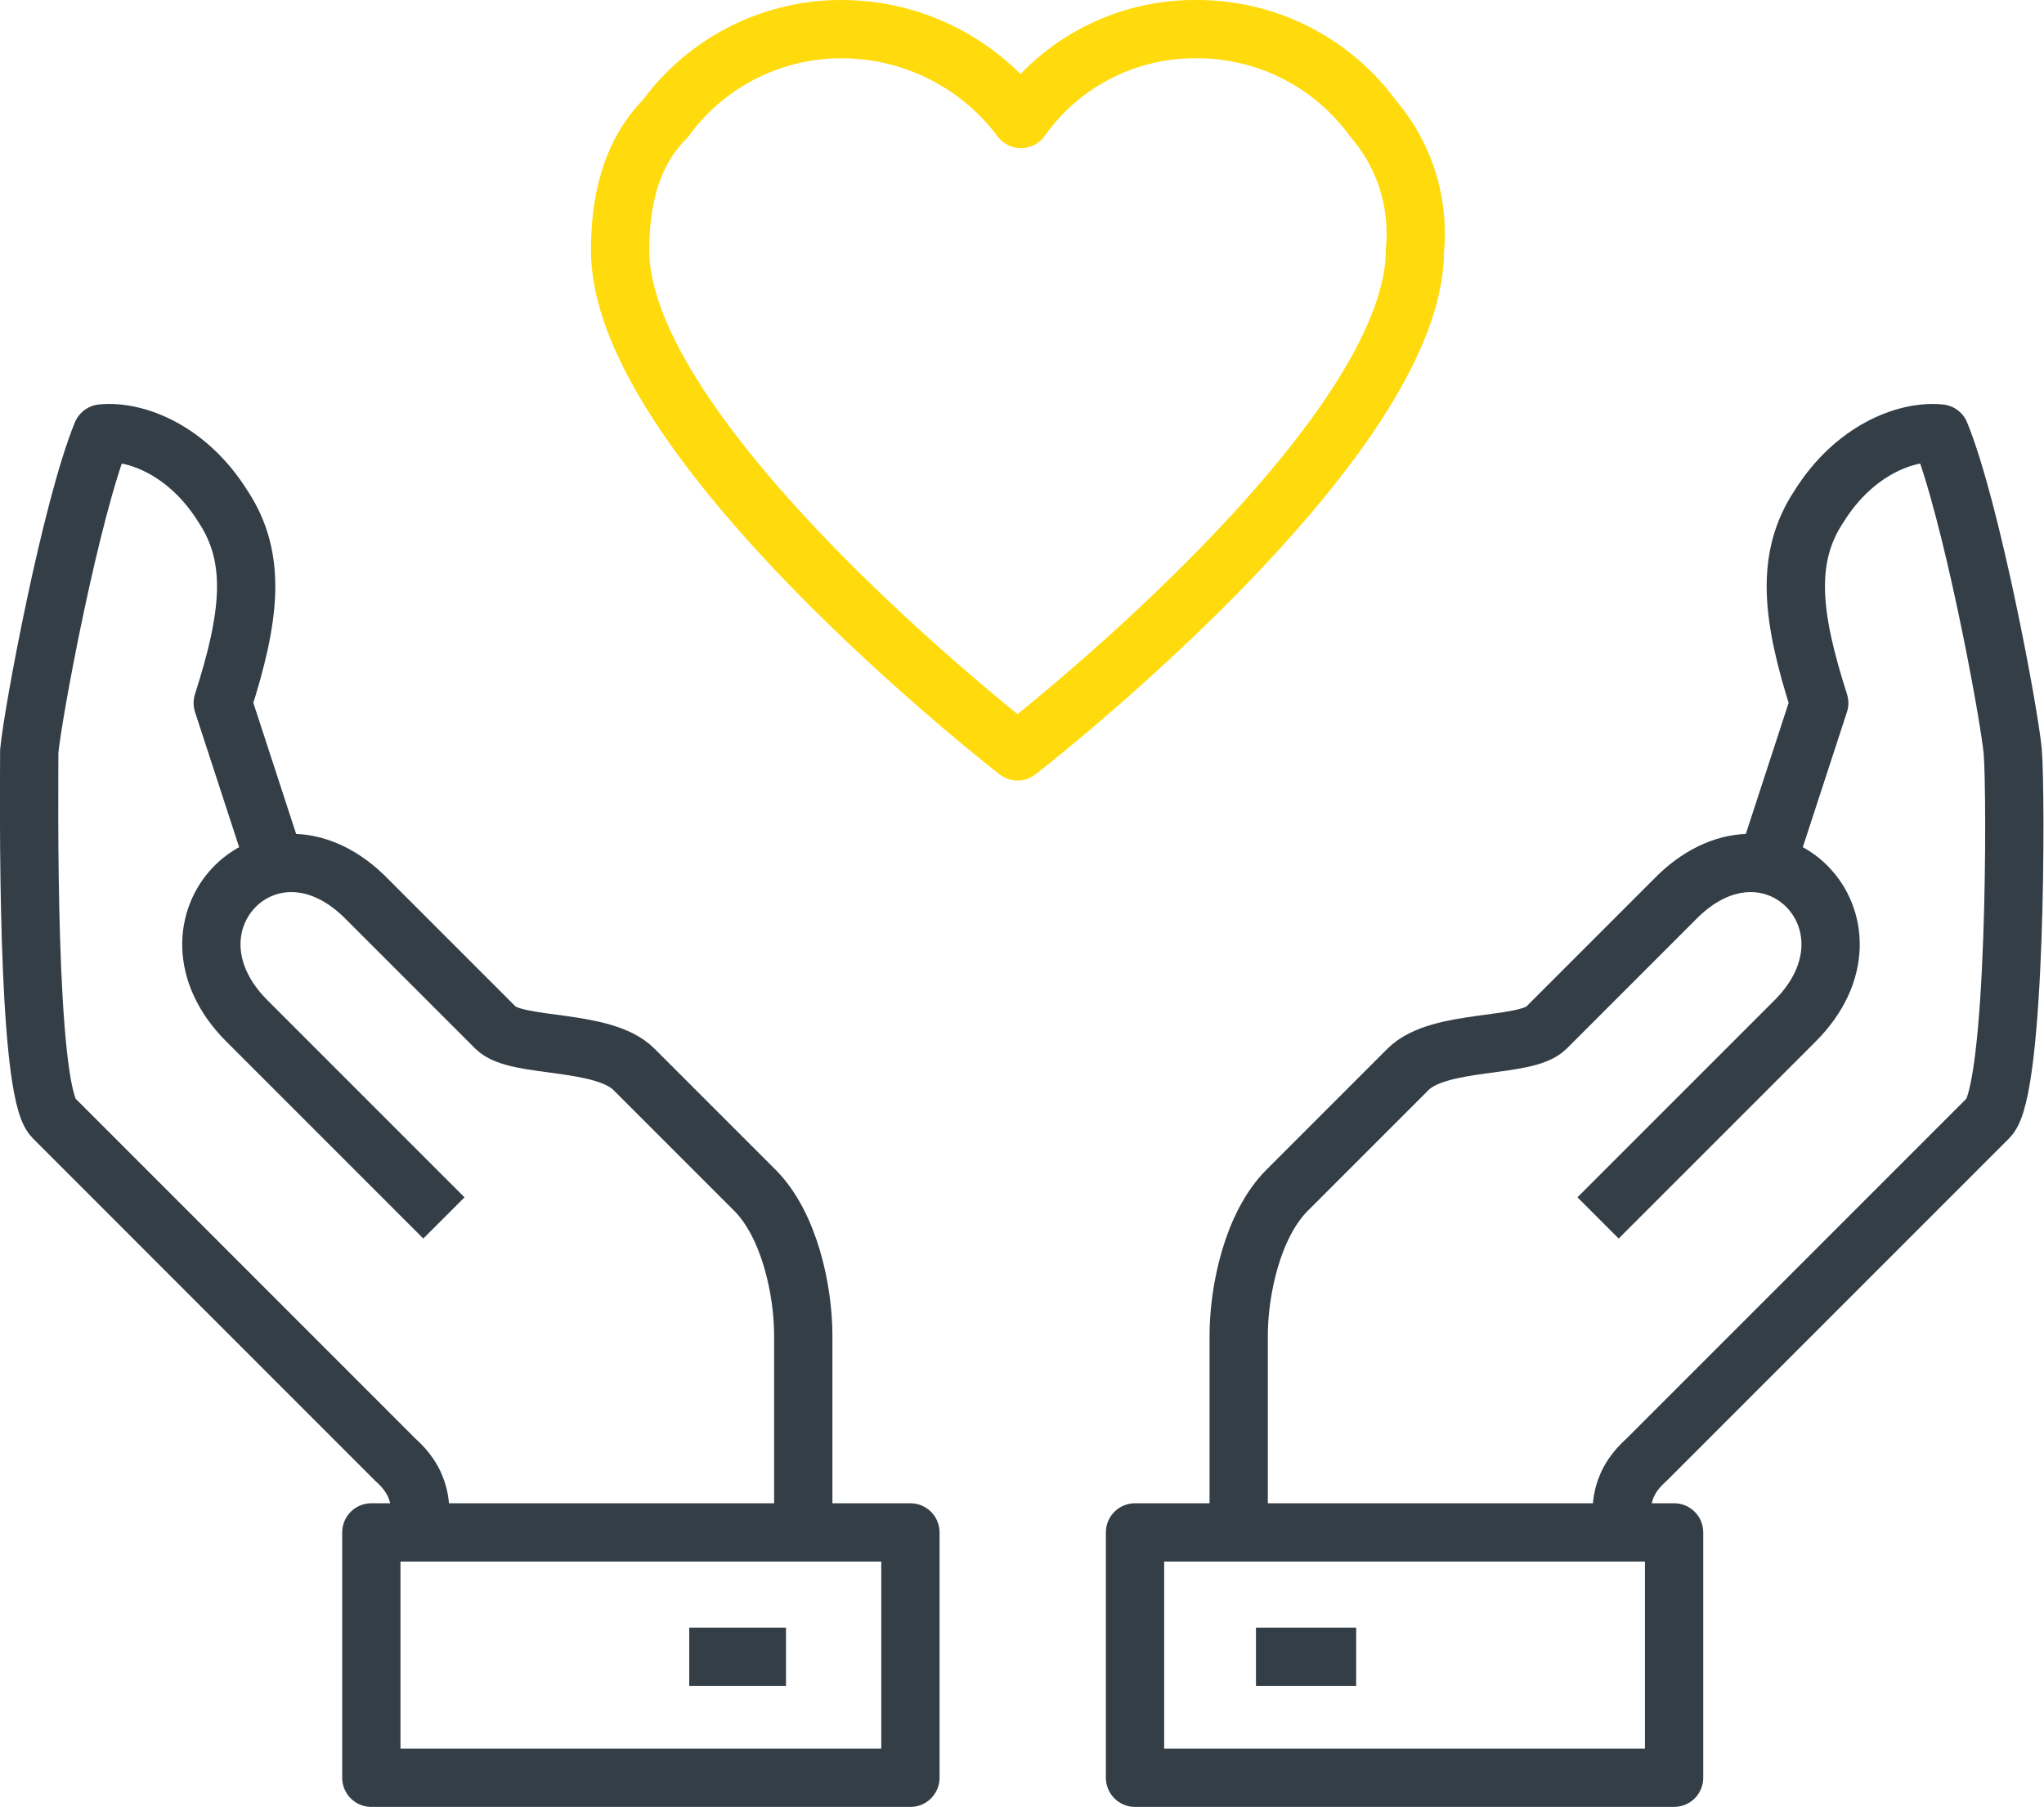
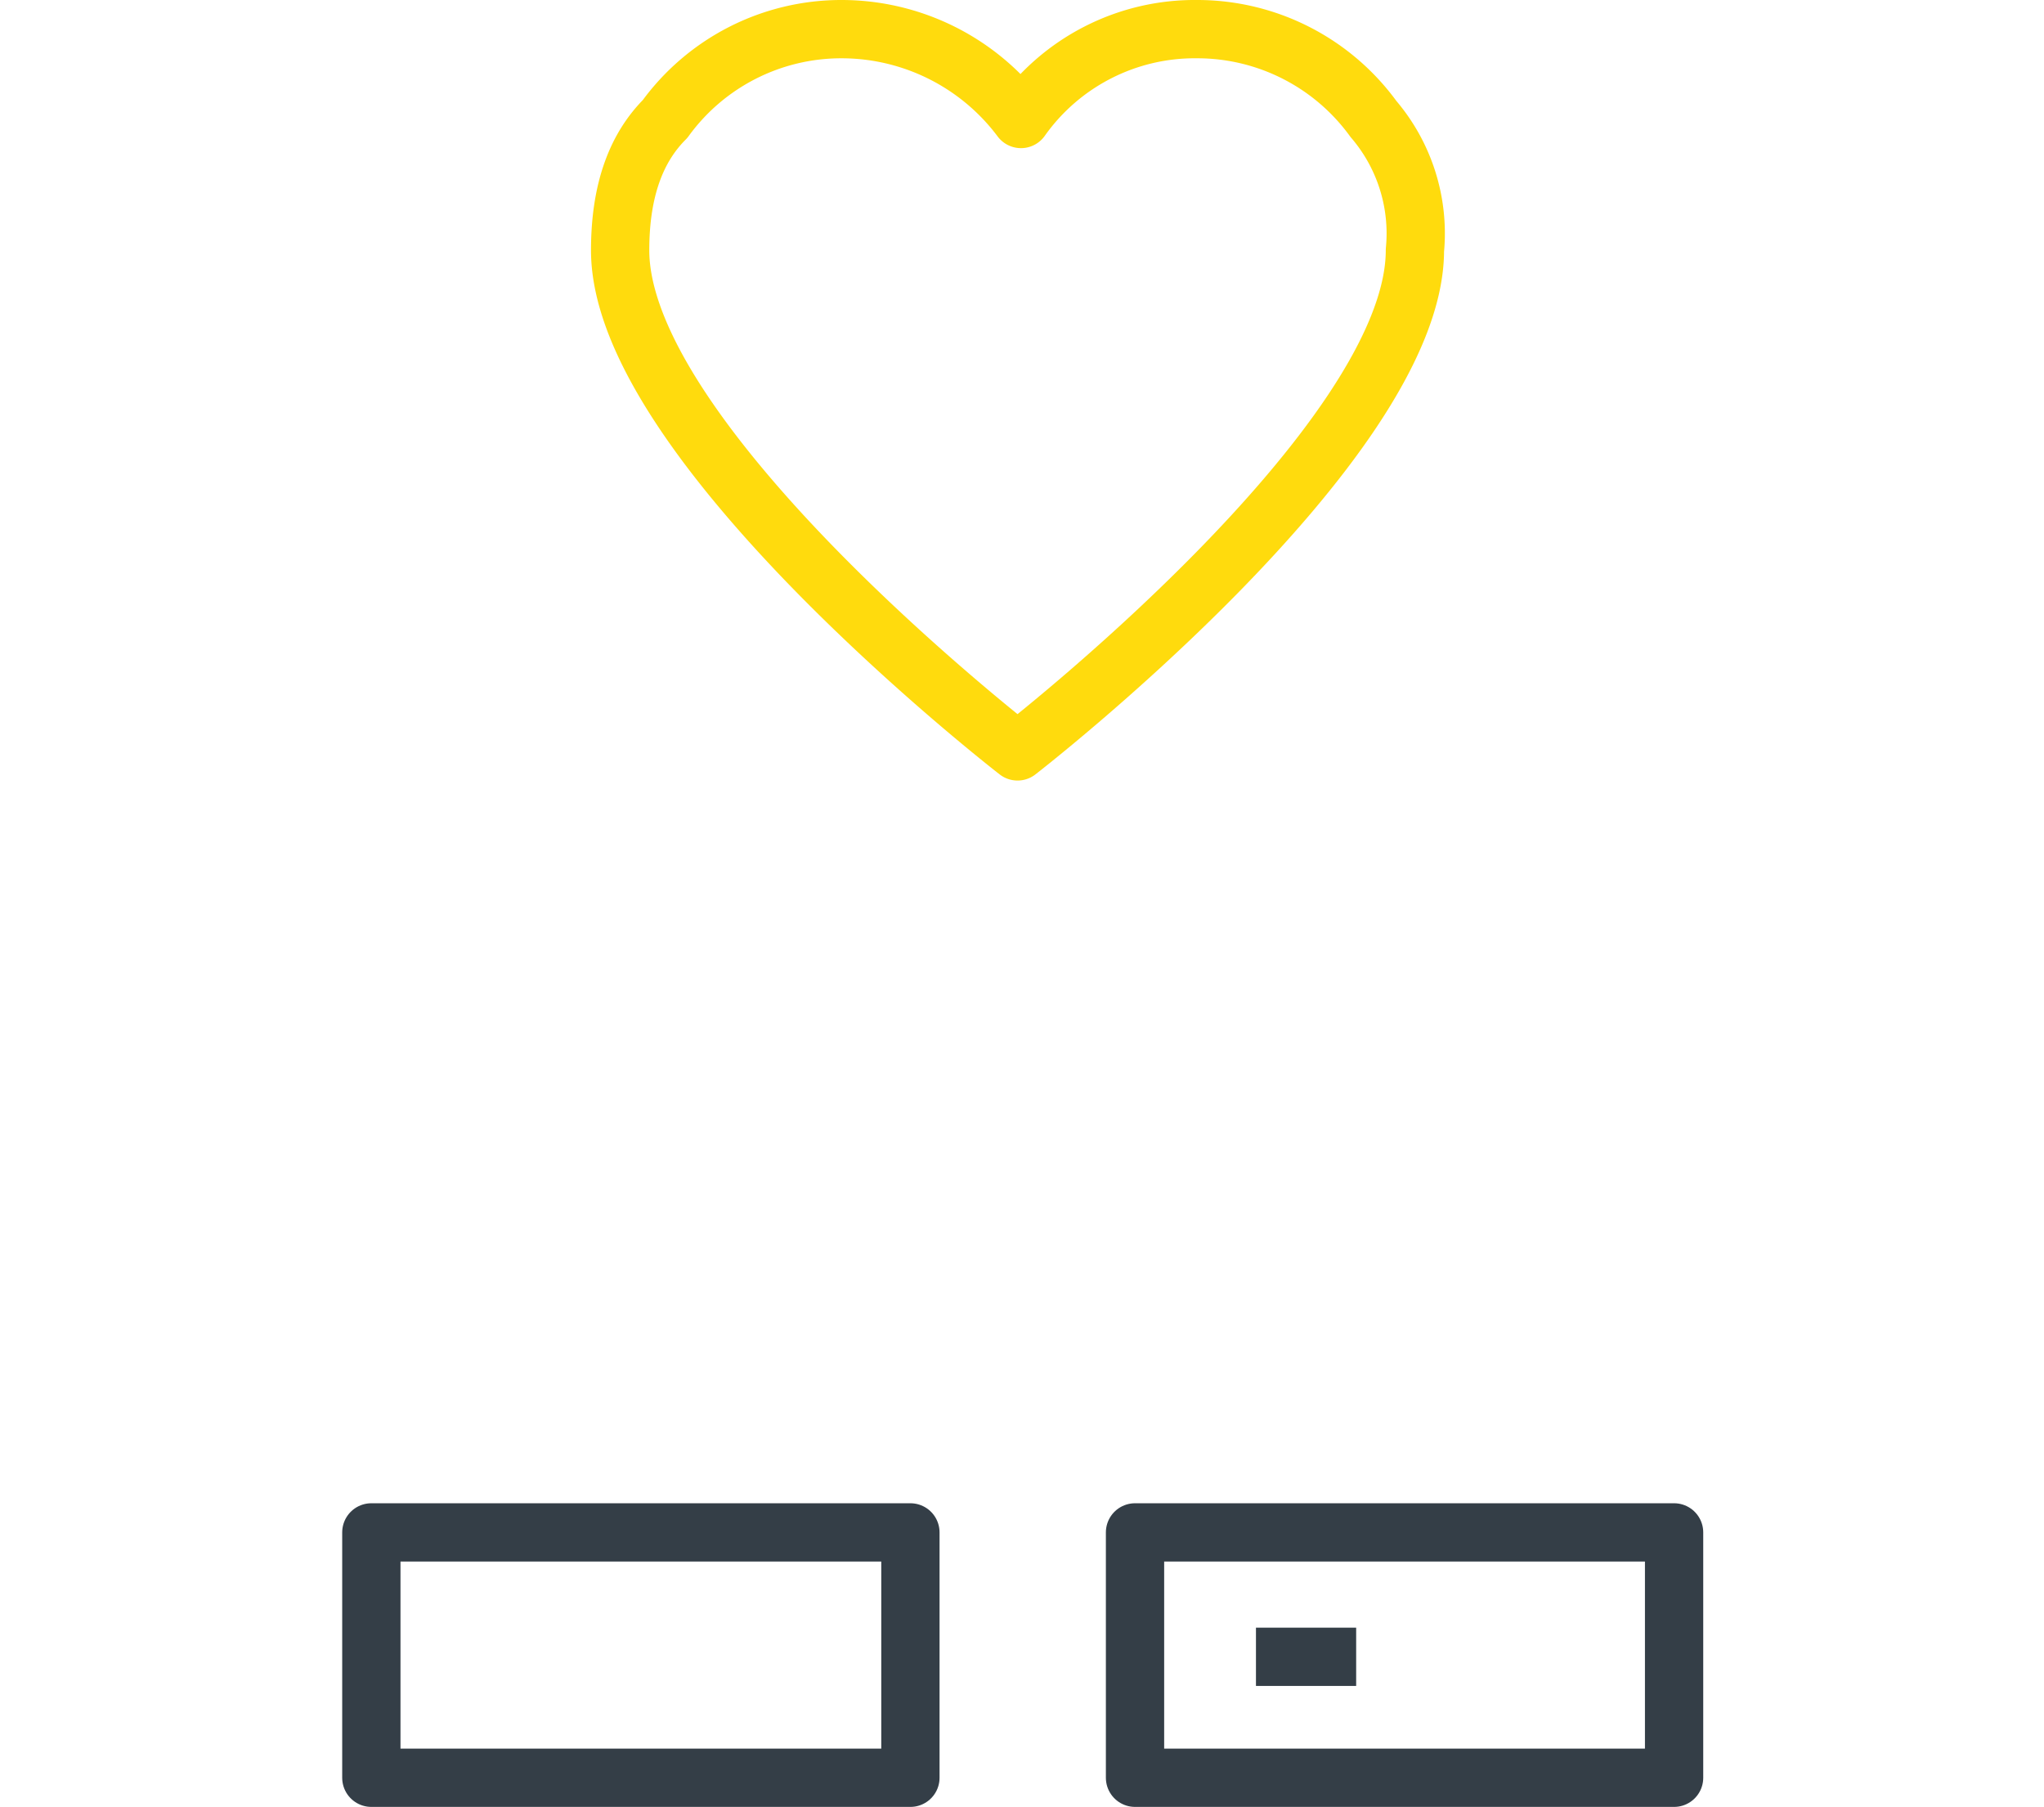
<svg xmlns="http://www.w3.org/2000/svg" width="140.279" height="124" viewBox="0 0 140.279 124">
  <g id="Groupe_751" data-name="Groupe 751" transform="translate(1.001 1)">
    <g id="Groupe_749" data-name="Groupe 749" transform="translate(76.895 28.722)">
-       <path id="Tracé_772" data-name="Tracé 772" d="M47.126,88.13c0-1.186-.474-3.083,1.66-4.98L72.264,59.671c1.9-1.9,1.9-22.292,1.66-25.138-.237-2.609-2.846-16.6-4.98-21.818-2.372-.237-5.929,1.186-8.3,4.98-2.372,3.557-1.9,7.589,0,13.518L56.849,42.833" transform="translate(-13.687 -12.689)" fill="none" stroke="#343e47" stroke-linejoin="round" stroke-miterlimit="10" stroke-width="4" />
-       <path id="Tracé_773" data-name="Tracé 773" d="M60.664,49.489,74.182,35.971c6.64-6.64-1.66-15.178-8.3-8.3l-8.775,8.775c-1.423,1.423-7.352.711-9.486,2.846l-8.3,8.3C36.949,49.963,36,54.469,36,57.552V71.07" transform="translate(-28.885 4.37)" fill="none" stroke="#343e47" stroke-linejoin="round" stroke-miterlimit="10" stroke-width="4" />
      <rect id="Rectangle_1766" data-name="Rectangle 1766" width="36.996" height="16.838" transform="translate(0 75.44)" fill="none" stroke="#343e47" stroke-linejoin="round" stroke-miterlimit="10" stroke-width="4" />
      <line id="Ligne_171" data-name="Ligne 171" x2="6.877" transform="translate(8.3 83.978)" fill="none" stroke="#343e47" stroke-linejoin="round" stroke-miterlimit="10" stroke-width="4" />
    </g>
    <g id="Groupe_750" data-name="Groupe 750" transform="translate(0.996 28.722)">
-       <path id="Tracé_774" data-name="Tracé 774" d="M27.8,88.13c0-1.186.474-3.083-1.66-4.98L2.666,59.671c-1.9-1.9-1.66-22.292-1.66-25.138.237-2.609,2.846-16.6,4.98-21.818,2.372-.237,5.929,1.186,8.3,4.98,2.372,3.557,1.9,7.589,0,13.518l3.794,11.621" transform="translate(-0.996 -12.689)" fill="none" stroke="#343e47" stroke-linejoin="round" stroke-miterlimit="10" stroke-width="4" />
-       <path id="Tracé_775" data-name="Tracé 775" d="M22.23,49.489,8.712,35.971c-6.64-6.64,1.66-15.178,8.3-8.3l8.775,8.775c1.423,1.423,7.352.711,9.486,2.846l8.3,8.3c2.372,2.372,3.32,6.877,3.32,9.96V71.07" transform="translate(6.238 4.37)" fill="none" stroke="#343e47" stroke-linejoin="round" stroke-miterlimit="10" stroke-width="4" />
      <rect id="Rectangle_1767" data-name="Rectangle 1767" width="36.996" height="16.838" transform="translate(23.488 75.44)" fill="none" stroke="#343e47" stroke-linejoin="round" stroke-miterlimit="10" stroke-width="4" />
-       <line id="Ligne_172" data-name="Ligne 172" x1="6.64" transform="translate(45.306 83.978)" fill="none" stroke="#343e47" stroke-linejoin="round" stroke-miterlimit="10" stroke-width="4" />
    </g>
    <path id="Tracé_776" data-name="Tracé 776" d="M69.8,7.166A14.938,14.938,0,0,0,57.7,1,14.612,14.612,0,0,0,45.61,7.166,15.386,15.386,0,0,0,33.278,1,14.938,14.938,0,0,0,21.183,7.166c-1.9,1.9-3.083,4.743-3.083,9.012,0,13.281,27.273,34.387,27.273,34.387S72.645,29.458,72.645,16.178A12.076,12.076,0,0,0,69.8,7.166Z" transform="translate(23.459 0)" fill="none" stroke="#ffdb0d" stroke-linejoin="round" stroke-miterlimit="10" stroke-width="4" />
  </g>
</svg>